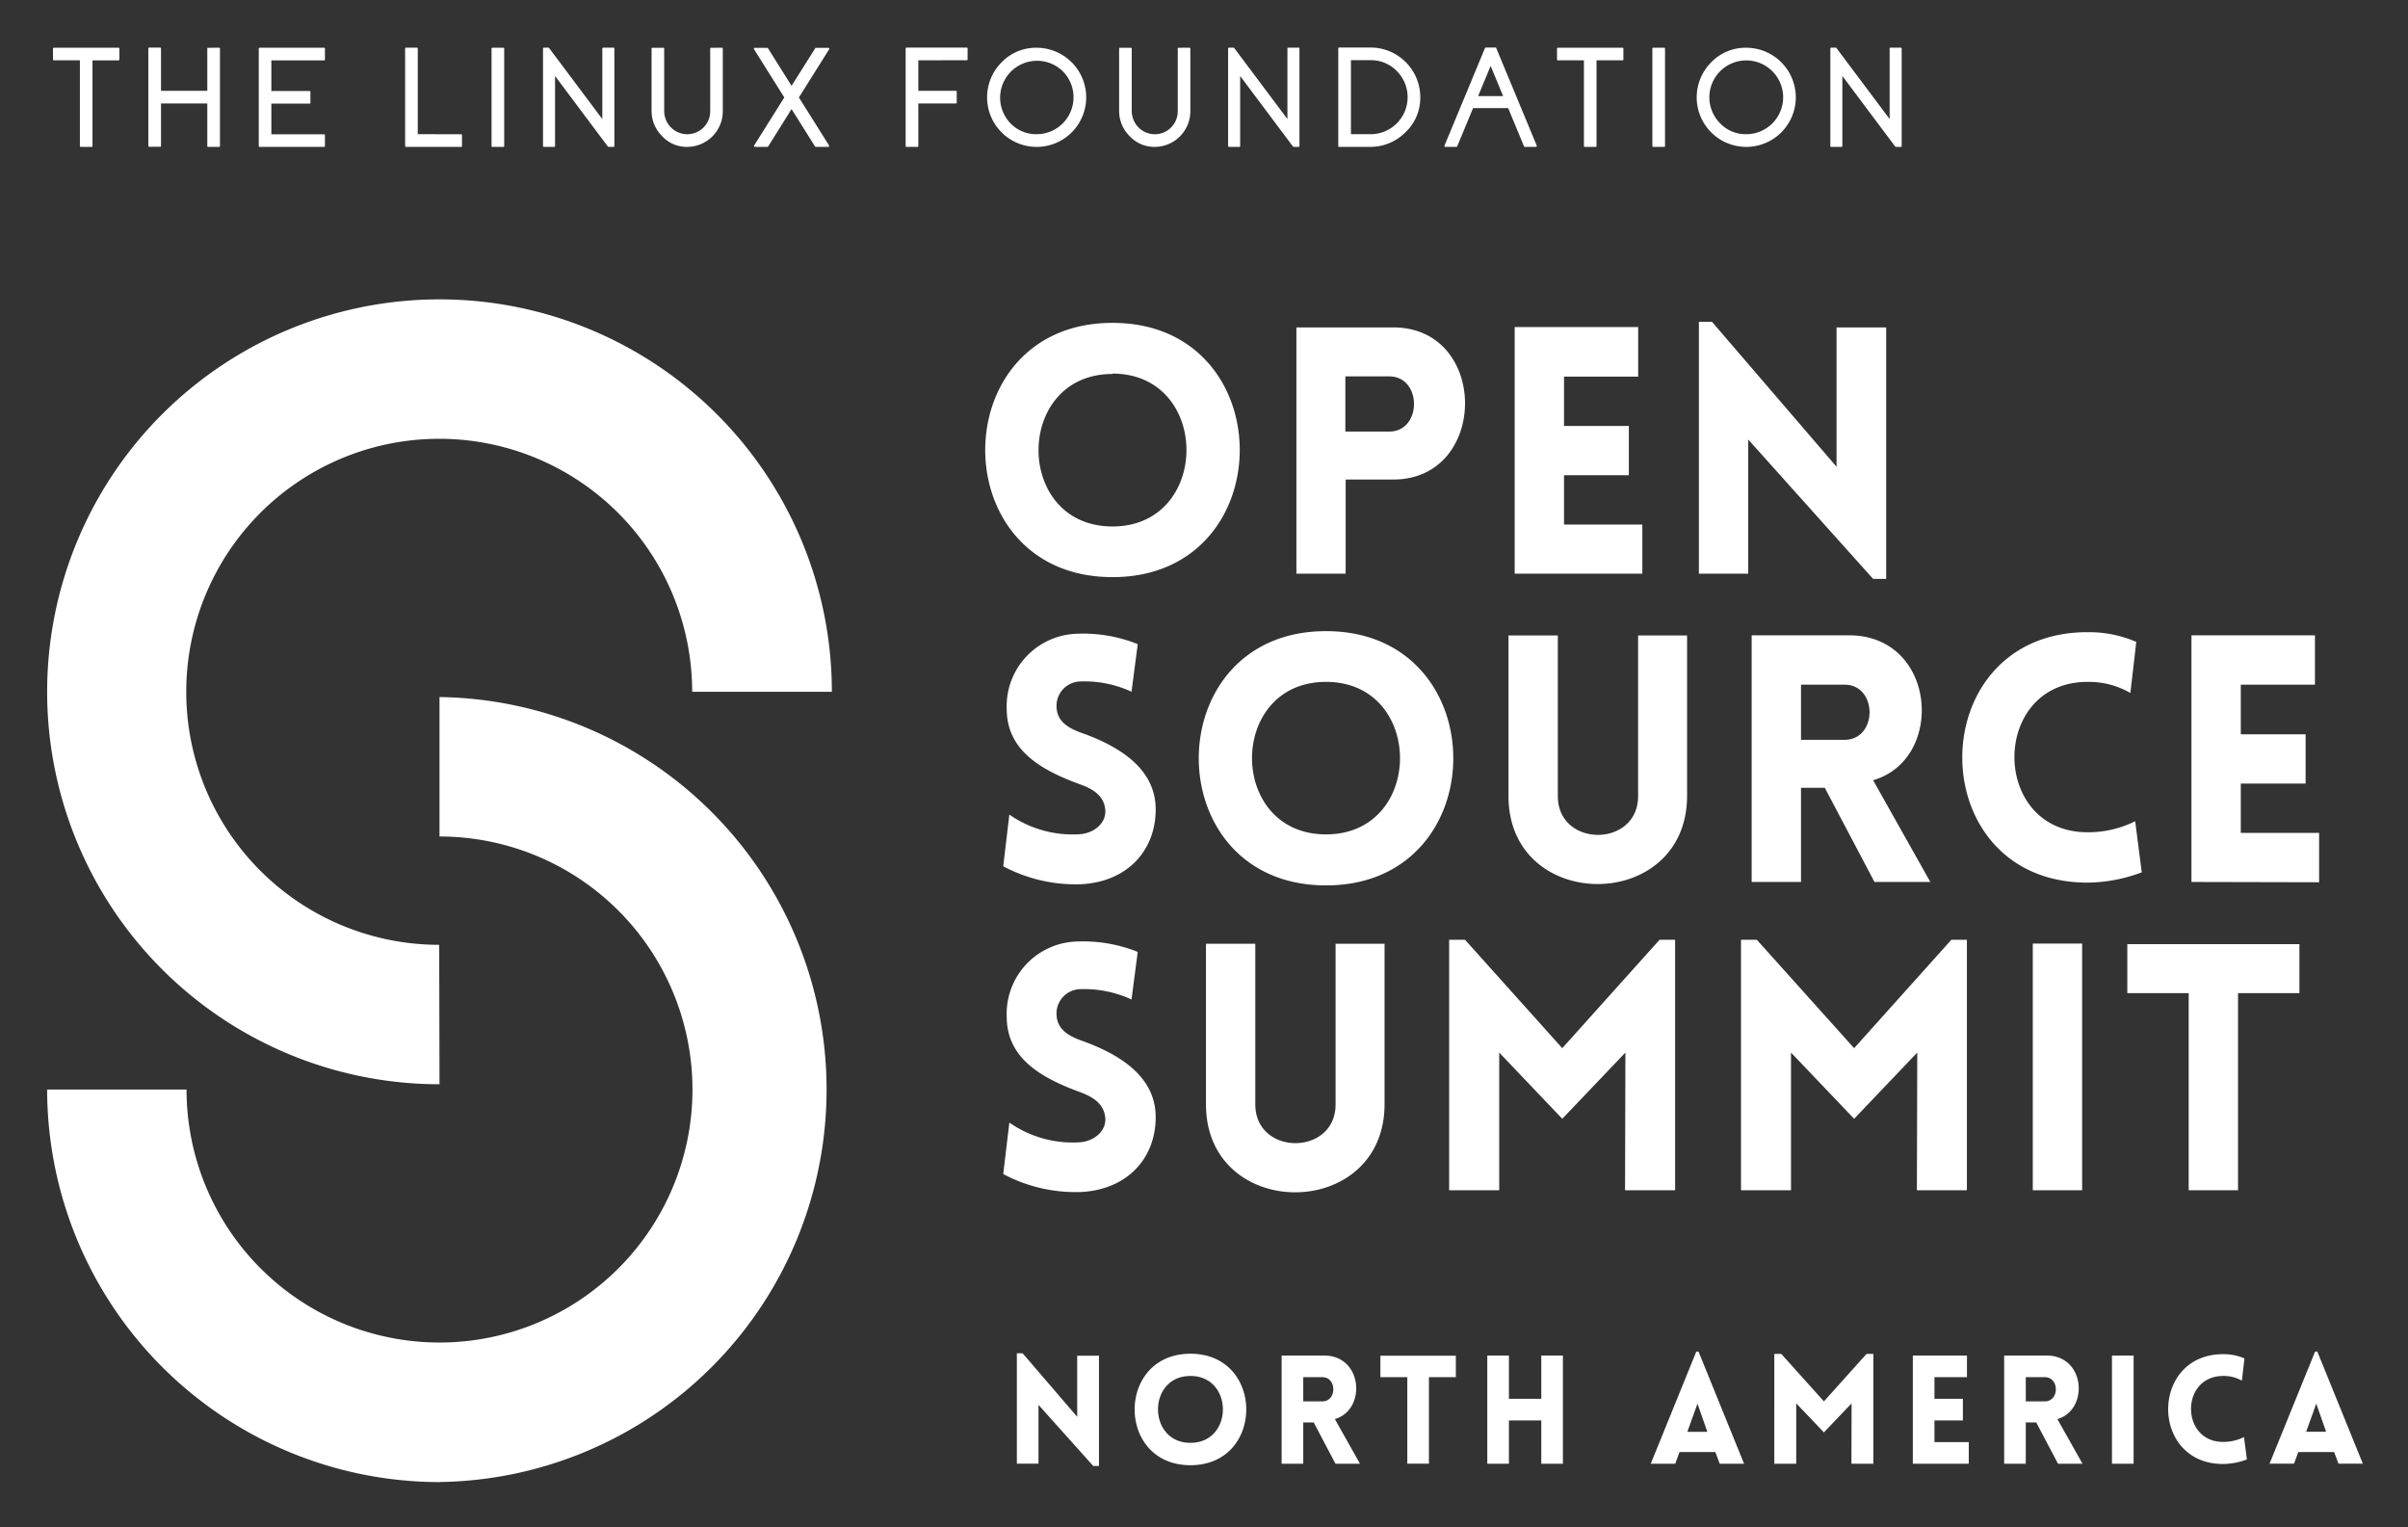
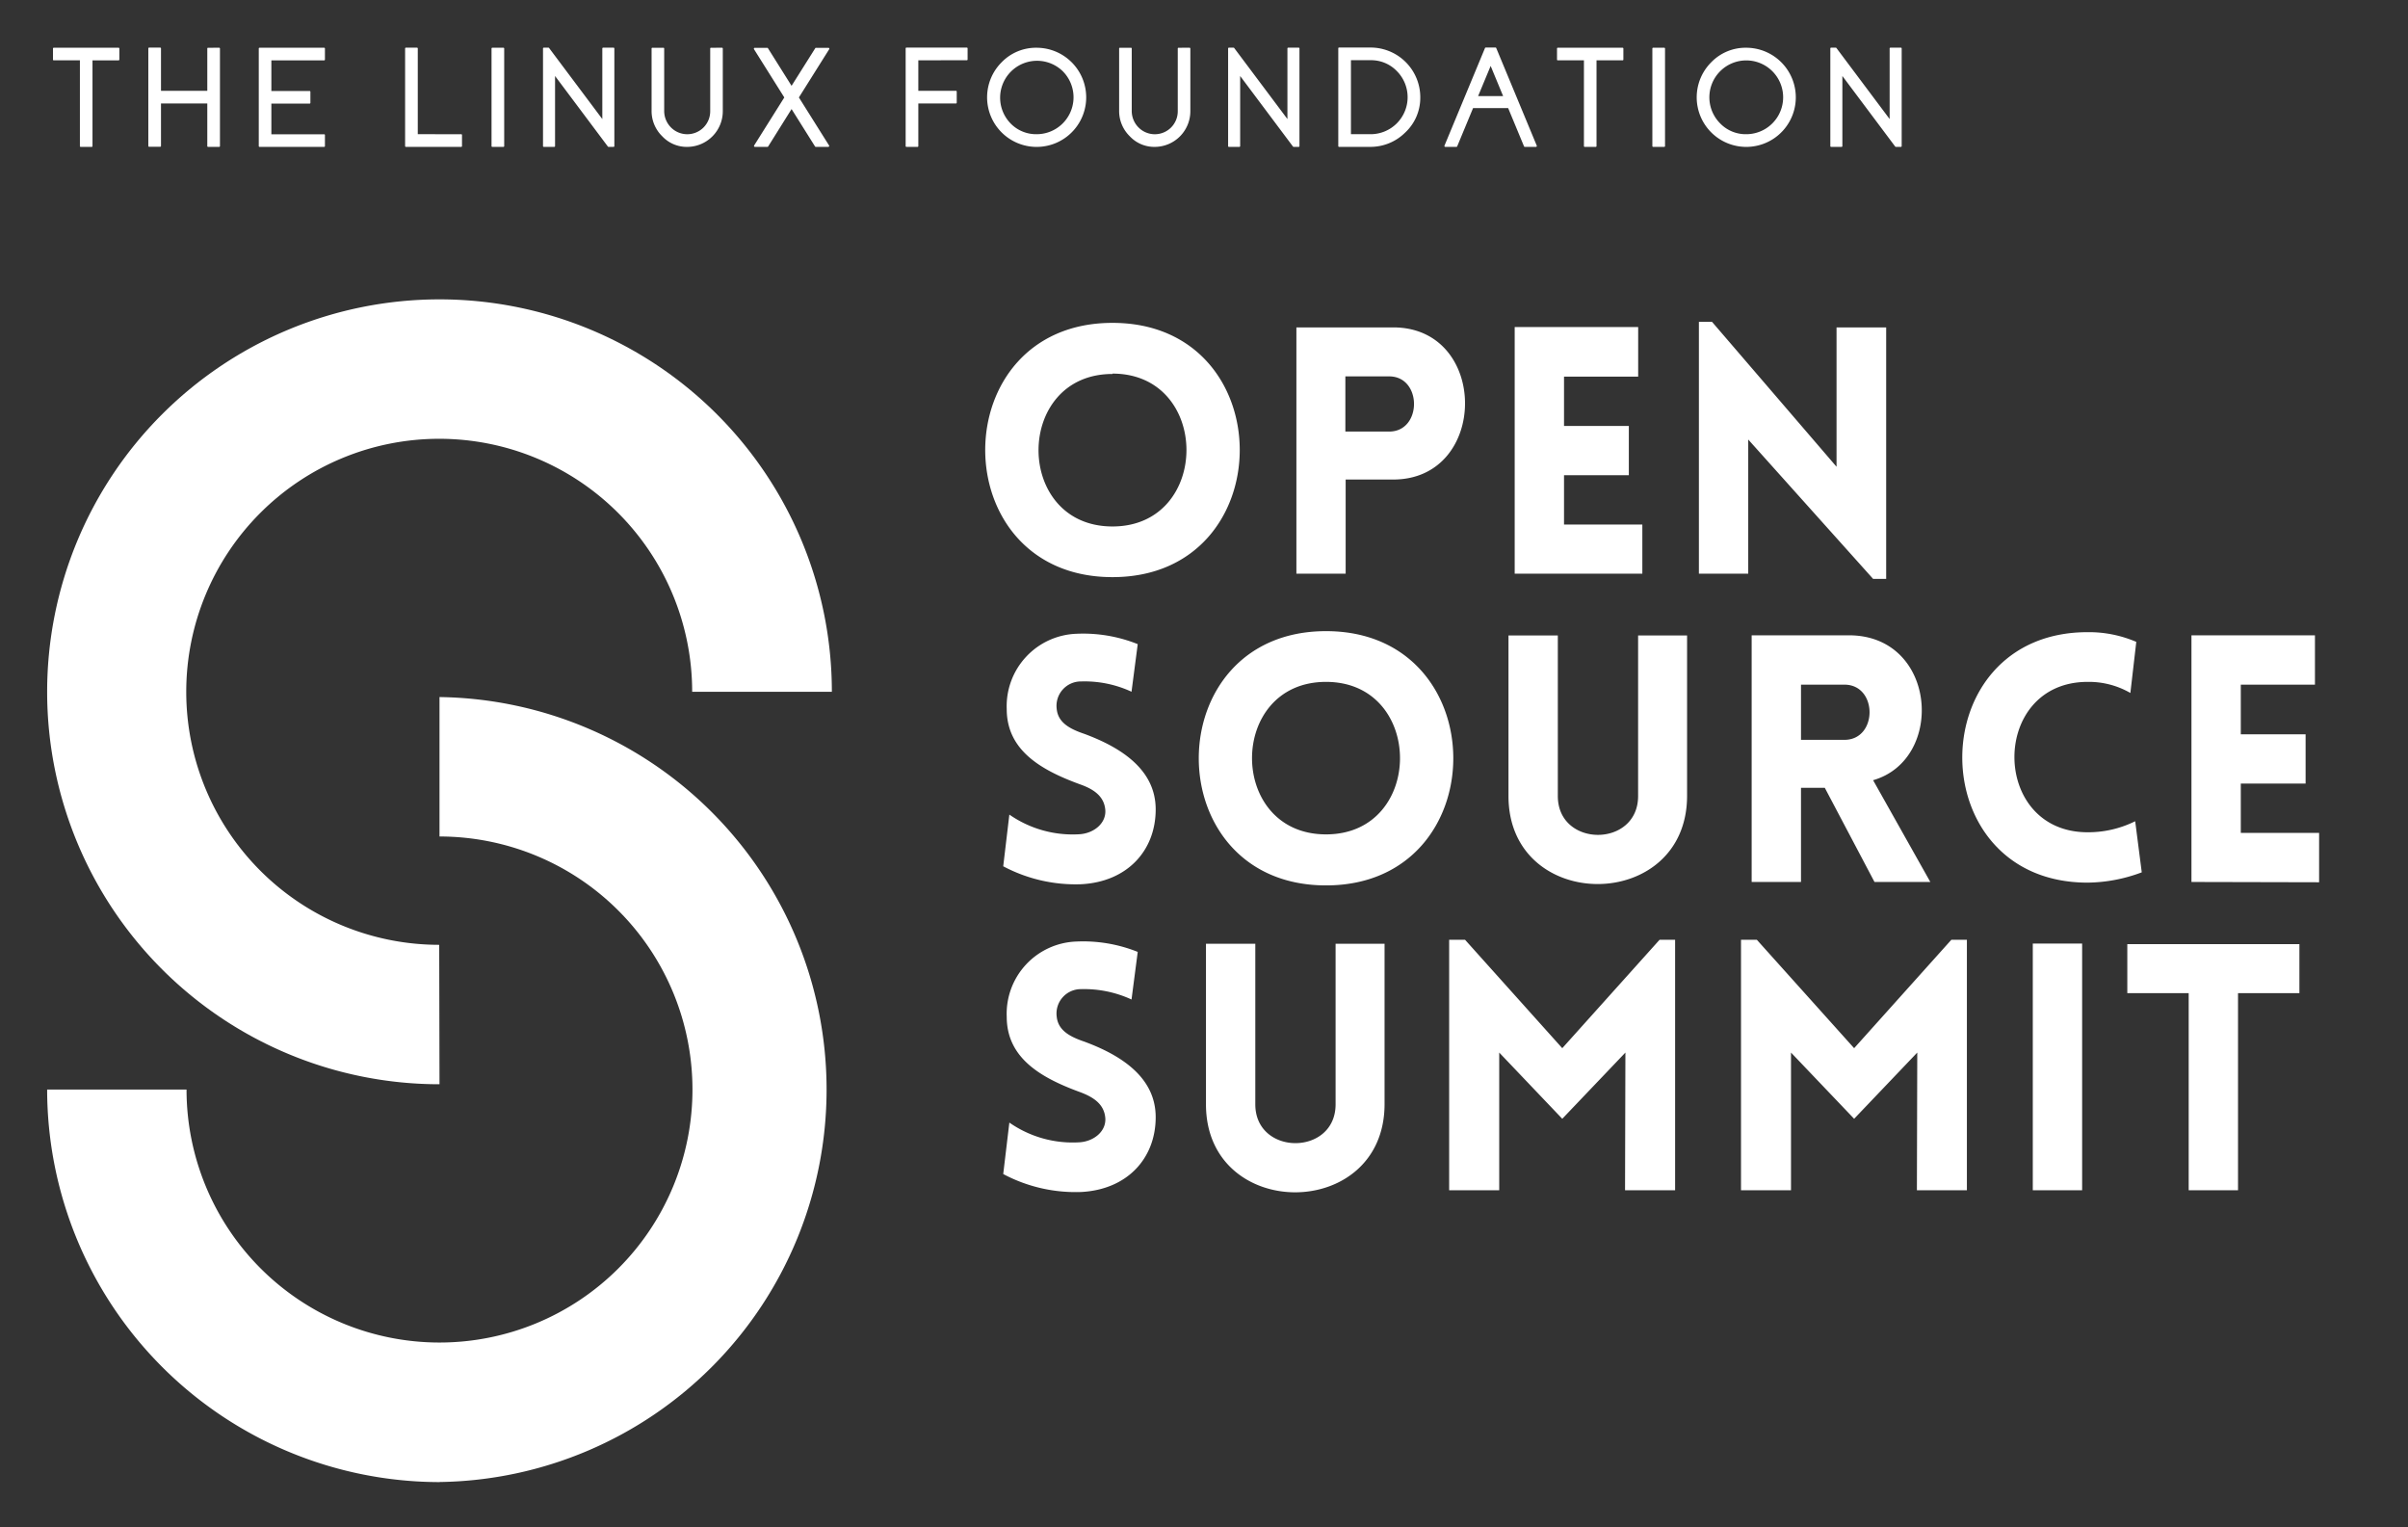
<svg xmlns="http://www.w3.org/2000/svg" role="img" viewBox="34.16 19.41 329.94 209.19">
  <rect x="34.16" y="19.41" width="329.94" height="209.19" fill="#333333" stroke="none" />
  <defs>
    <style>.cls-1{fill:#fff}.cls-2{isolation:isolate}</style>
  </defs>
  <path d="M94.38 167.94a53.76 53.76 0 1153.76-53.76H129a34.66 34.66 0 10-34.66 34.66z" class="cls-1" />
  <path d="M94.38 222.44a53.83 53.83 0 01-53.76-53.77h19.1A34.66 34.66 0 1094.38 134v-19.1a53.77 53.77 0 010 107.53zm92.21-158.8c23.25 0 23.25 34.83 0 34.83s-23.25-34.83 0-34.83zm0 7c-13.51 0-13.51 20.89 0 20.89s13.52-20.94 0-20.94zM211.79 98V64.26h13.27c13.14 0 13.09 20.84 0 20.84h-6.52V98zm12.71-19.47c4.54 0 4.54-7.56 0-7.56h-6v7.56zM241.7 98V64.21h16.92V71h-10.16v6.76h8.88v6.75h-8.88v6.76h10.73V98zm32 0h-6.76V63.5h1.8l17.06 19.85V64.26h6.8v34.45h-1.79L273.7 79.62zm-101.24 33a15.18 15.18 0 009.64 2.69c2-.14 3.69-1.56 3.5-3.4s-1.61-2.79-3.5-3.45c-5.29-1.94-10-4.63-10-10.3a9.925 9.925 0 019.54-10.31 20.09 20.09 0 018.41 1.42l-.85 6.52a15.28 15.28 0 00-6.9-1.41 3.34 3.34 0 00-3.35 3.78c.19 1.89 1.84 2.74 3.78 3.4 5.24 1.94 9.78 5 9.78 10.35 0 5.62-3.87 9.92-10.21 10.25a21.1 21.1 0 01-10.68-2.46zm43.39-25.13c23.25 0 23.25 34.83 0 34.83s-23.25-34.83 0-34.83zm0 6.95c-13.52 0-13.52 20.89 0 20.89s13.51-20.89 0-20.89zm25 15.64v-22h6.76v22c0 7.09 11 7.09 11 0v-22h6.71v22c-.04 16.07-24.47 16.07-24.47 0zM291 140.23l-6.81-12.9h-3.26v12.9h-6.76v-33.79h13.33c12.05 0 13.23 17 3.31 19.85l7.84 13.94zm-10.07-19.47h5.95c4.59 0 4.59-7.56 0-7.56h-5.95z" class="cls-1" />
  <path d="M320.2 112.82c-13.37 0-13.37 20.6 0 20.6a14.48 14.48 0 006.52-1.51l.9 7a21.55 21.55 0 01-7.42 1.41c-22.92 0-22.87-34.31 0-34.31a16.45 16.45 0 016.67 1.33l-.81 7a11.38 11.38 0 00-5.86-1.52zm14.23 27.41v-33.79h16.92v6.76h-10.16v6.8h8.88v6.75h-8.88v6.76h10.73v6.76zm-161.97 32.96a15.14 15.14 0 009.64 2.7c2-.14 3.69-1.56 3.5-3.4s-1.6-2.79-3.5-3.49c-5.29-1.94-10-4.63-10-10.31a9.9 9.9 0 019.485-10.298l.055-.002a20.09 20.09 0 018.41 1.42l-.85 6.52a15.5 15.5 0 00-6.9-1.42 3.34 3.34 0 00-3.35 3.78c.19 1.89 1.84 2.75 3.78 3.41 5.24 1.93 9.78 5 9.78 10.35 0 5.62-3.87 9.92-10.21 10.25a21.1 21.1 0 01-10.68-2.46zm26.94-2.5v-22h6.76v22c0 7.09 11 7.09 11 0v-22h6.71v22c-.04 16.07-24.47 16.07-24.47 0zm62.15-22.54h2.13v34.31h-6.86l.05-18.86-8.65 9.07-8.64-9.07v18.86h-6.86v-34.31h2.18L248.22 163zm39.98 0h2.13v34.31h-6.85l.05-18.86-8.65 9.07-8.65-9.07v18.86h-6.85v-34.31h2.17L288.21 163zm11.16 34.31v-33.79h6.76v33.79zm21.36 0v-27h-8.41v-6.71h23.58v6.71h-8.41v27z" class="cls-1" />
  <g class="cls-2">
-     <path d="M176.451 219.92h-2.963V204.793h.788l7.48 8.703V205.125h2.984v15.105h-.788l-7.501-8.371zm20.823-15.064c10.195 0 10.195 15.271 0 15.271-10.195 0-10.195-15.271 0-15.271zm0 3.046c-5.926 0-5.926 9.159 0 9.159 5.927 0 5.927-9.159 0-9.159zm19.87 12.019l-2.983-5.657h-1.43v5.657h-2.964v-14.815h5.844c5.284 0 5.802 7.438 1.45 8.702l3.44 6.113zm-4.413-8.537h2.61c2.01 0 2.01-3.315 0-3.315h-2.61zm14.255 8.537v-11.853h-3.688V205.125h10.34v2.942h-3.688v11.853zm18.357 0v-5.927h-4.434v5.927h-2.964v-14.815h2.964v5.926h4.434v-5.926h2.964v14.815zm21.238-15.354h.311l6.237 15.354H269.794l-.601-1.596h-4.911l-.58 1.596h-3.357zm1.513 10.982l-1.347-3.854-1.389 3.854zm21.818-10.672h.933v15.044h-3.005l.021-8.268-3.792 3.979-3.793-3.979v8.268h-3.004V204.876h.953l5.844 6.507zm6.34 15.044v-14.815h7.418v2.963h-4.455v2.963h3.896v2.963h-3.896v2.964h4.704v2.963zm19.892 0l-2.984-5.657h-1.43v5.657h-2.963v-14.815h5.843c5.284 0 5.803 7.438 1.451 8.702l3.439 6.113zm-4.414-8.537h2.611c2.01 0 2.01-3.315 0-3.315h-2.611zm11.81 8.537v-14.815h2.964v14.815zm15.23-12.019c-5.864 0-5.864 9.034 0 9.034a6.35 6.35 0 002.859-.662l.395 3.066a9.459 9.459 0 01-3.254.621c-10.05 0-10.029-15.043 0-15.043a7.214 7.214 0 012.922.58l-.353 3.046a5.038 5.038 0 00-2.569-.643zm12.598-3.336h.311l6.237 15.354h-3.336l-.601-1.596h-4.911l-.58 1.596h-3.357zm1.513 10.982l-1.347-3.854-1.389 3.854z" class="cls-1" />
-   </g>
+     </g>
  <g class="cls-2">
    <path d="M50.39 25.951a.109.109 0 01.123.124v1.479a.109.109 0 01-.123.123H46.834v11.731a.109.109 0 01-.123.123H45.231a.109.109 0 01-.123-.123V27.676h-3.565a.109.109 0 01-.124-.123v-1.479a.109.109 0 01.124-.124zm13.785 0a.109.109 0 01.124.124v13.332a.109.109 0 01-.124.123H62.686a.109.109 0 01-.123-.123v-5.822h-6.344v5.803a.109.109 0 01-.124.124h-1.488a.109.109 0 01-.124-.124v-13.332a.109.109 0 01.124-.123h1.488a.109.109 0 01.124.123v5.794H62.563v-5.774a.109.109 0 01.123-.124zm14.383 0a.109.109 0 01.124.124v1.479a.109.109 0 01-.124.123H71.342v4.201h5.225a.109.109 0 01.123.123V33.48a.109.109 0 01-.123.123H71.342v4.201h7.216a.109.109 0 01.124.123v1.479a.109.109 0 01-.124.123h-8.818a.109.109 0 01-.124-.123v-13.332a.109.109 0 01.124-.124zm18.781 11.844a.109.109 0 01.123.123v1.489a.109.109 0 01-.123.123H89.791a.109.109 0 01-.124-.123V26.065a.109.109 0 01.124-.123h1.488a.109.109 0 01.124.123v11.729zm5.782-11.844a.109.109 0 01.124.124v13.332a.109.109 0 01-.124.123h-1.488a.109.109 0 01-.124-.123v-13.332a.109.109 0 01.124-.124zm15.094-.009a.109.109 0 01.123.123v13.342a.109.109 0 01-.123.123h-.673a.115.115 0 01-.095-.048l-7.235-9.662v9.587a.109.109 0 01-.123.123h-1.403a.109.109 0 01-.124-.123v-13.342a.109.109 0 01.124-.123h.625a.11.11 0 01.095.057l7.283 9.72v-9.653a.109.109 0 01.123-.123zm14.857.009a.109.109 0 01.124.124v8.581a4.89 4.89 0 01-4.798 4.874 4.598 4.598 0 01-3.499-1.451 4.825 4.825 0 01-1.46-3.527v-8.476a.109.109 0 01.124-.124h1.479a.109.109 0 01.124.124v8.496a3.193 3.193 0 00.873 2.237 3.144 3.144 0 005.433-2.152v-8.581a.109.109 0 01.124-.124zm14.601.01a.117.117 0 01.104.066.111.111 0 010 .123l-4.153 6.609 4.134 6.581a.111.111 0 010 .123.117.117 0 01-.104.066h-1.716a.118.118 0 01-.104-.057l-3.215-5.121-3.205 5.121a.118.118 0 01-.104.057h-1.716a.117.117 0 01-.104-.066.109.109 0 010-.123l4.134-6.581-4.153-6.609a.109.109 0 010-.123.105.105 0 01.104-.066h1.707a.106.106 0 01.104.057l3.233 5.149 3.243-5.149a.105.105 0 01.104-.057zm12.314 1.707v4.182h5.14a.109.109 0 01.123.123v1.489a.109.109 0 01-.123.123h-5.14v5.822a.109.109 0 01-.124.123h-1.488a.109.109 0 01-.124-.123V26.055a.109.109 0 01.124-.123h8.24a.109.109 0 01.123.123v1.489a.109.109 0 01-.123.123zm16.213-1.717a6.798 6.798 0 016.789 6.79 6.789 6.789 0 11-11.587-4.799 6.541 6.541 0 014.798-1.991zm0 11.844a5.056 5.056 0 003.575-8.629 5.056 5.056 0 00-7.15 7.149 4.87 4.87 0 003.575 1.479zm20.935-11.844a.11.11 0 01.124.124v8.581a4.891 4.891 0 01-4.798 4.874 4.598 4.598 0 01-3.499-1.451 4.825 4.825 0 01-1.46-3.527v-8.476a.109.109 0 01.124-.124h1.479a.109.109 0 01.124.124v8.496a3.193 3.193 0 00.873 2.237 3.143 3.143 0 005.433-2.152v-8.581a.109.109 0 01.124-.124zm14.952-.009a.109.109 0 01.123.123v13.342a.109.109 0 01-.123.123h-.673a.114.114 0 01-.095-.048l-7.235-9.662v9.587a.109.109 0 01-.123.123h-1.403a.109.109 0 01-.124-.123v-13.342a.109.109 0 01.124-.123h.625a.109.109 0 01.095.057l7.283 9.72v-9.653a.109.109 0 01.123-.123zm9.869-.02a6.816 6.816 0 016.809 6.932 6.5 6.5 0 01-2.086 4.731 6.745 6.745 0 01-4.836 1.944h-4.191a.109.109 0 01-.123-.123V26.045a.109.109 0 01.123-.123zm0 11.872a5.069 5.069 0 003.585-8.657 4.883 4.883 0 00-3.585-1.48h-2.692v10.137zm17.105-11.872a.111.111 0 01.114.076l5.547 13.36a.106.106 0 01-.01.114.116.116 0 01-.104.057h-1.518a.11.11 0 01-.113-.076l-2.172-5.234h-4.808l-2.172 5.234a.11.11 0 01-.113.076h-1.518a.119.119 0 01-.104-.057.108.108 0 01-.009-.114l5.547-13.36a.122.122 0 01.114-.076zm1.053 6.647l-1.707-4.125-1.716 4.125zm16.355-6.619a.109.109 0 01.123.124v1.479a.109.109 0 01-.123.123h-3.556v11.731a.109.109 0 01-.123.123h-1.479a.109.109 0 01-.123-.123V27.676h-3.565a.109.109 0 01-.124-.123v-1.479a.109.109 0 01.124-.124zm5.706 0a.109.109 0 01.124.124v13.332a.109.109 0 01-.124.123h-1.488a.109.109 0 01-.123-.123v-13.332a.109.109 0 01.123-.124zm11.254 0a6.798 6.798 0 016.789 6.79 6.789 6.789 0 11-11.587-4.799 6.54 6.54 0 014.798-1.991zm0 11.844a5.054 5.054 0 100-10.108 5.056 5.056 0 00-3.575 8.629 4.87 4.87 0 003.575 1.479zm21.173-11.853a.109.109 0 01.123.123v13.342a.109.109 0 01-.123.123h-.674a.115.115 0 01-.095-.048l-7.235-9.662v9.587a.109.109 0 01-.123.123h-1.403a.109.109 0 01-.123-.123v-13.342a.109.109 0 01.123-.123h.626a.111.111 0 01.095.057l7.282 9.72v-9.653a.109.109 0 01.123-.123z" class="cls-1" />
  </g>
</svg>